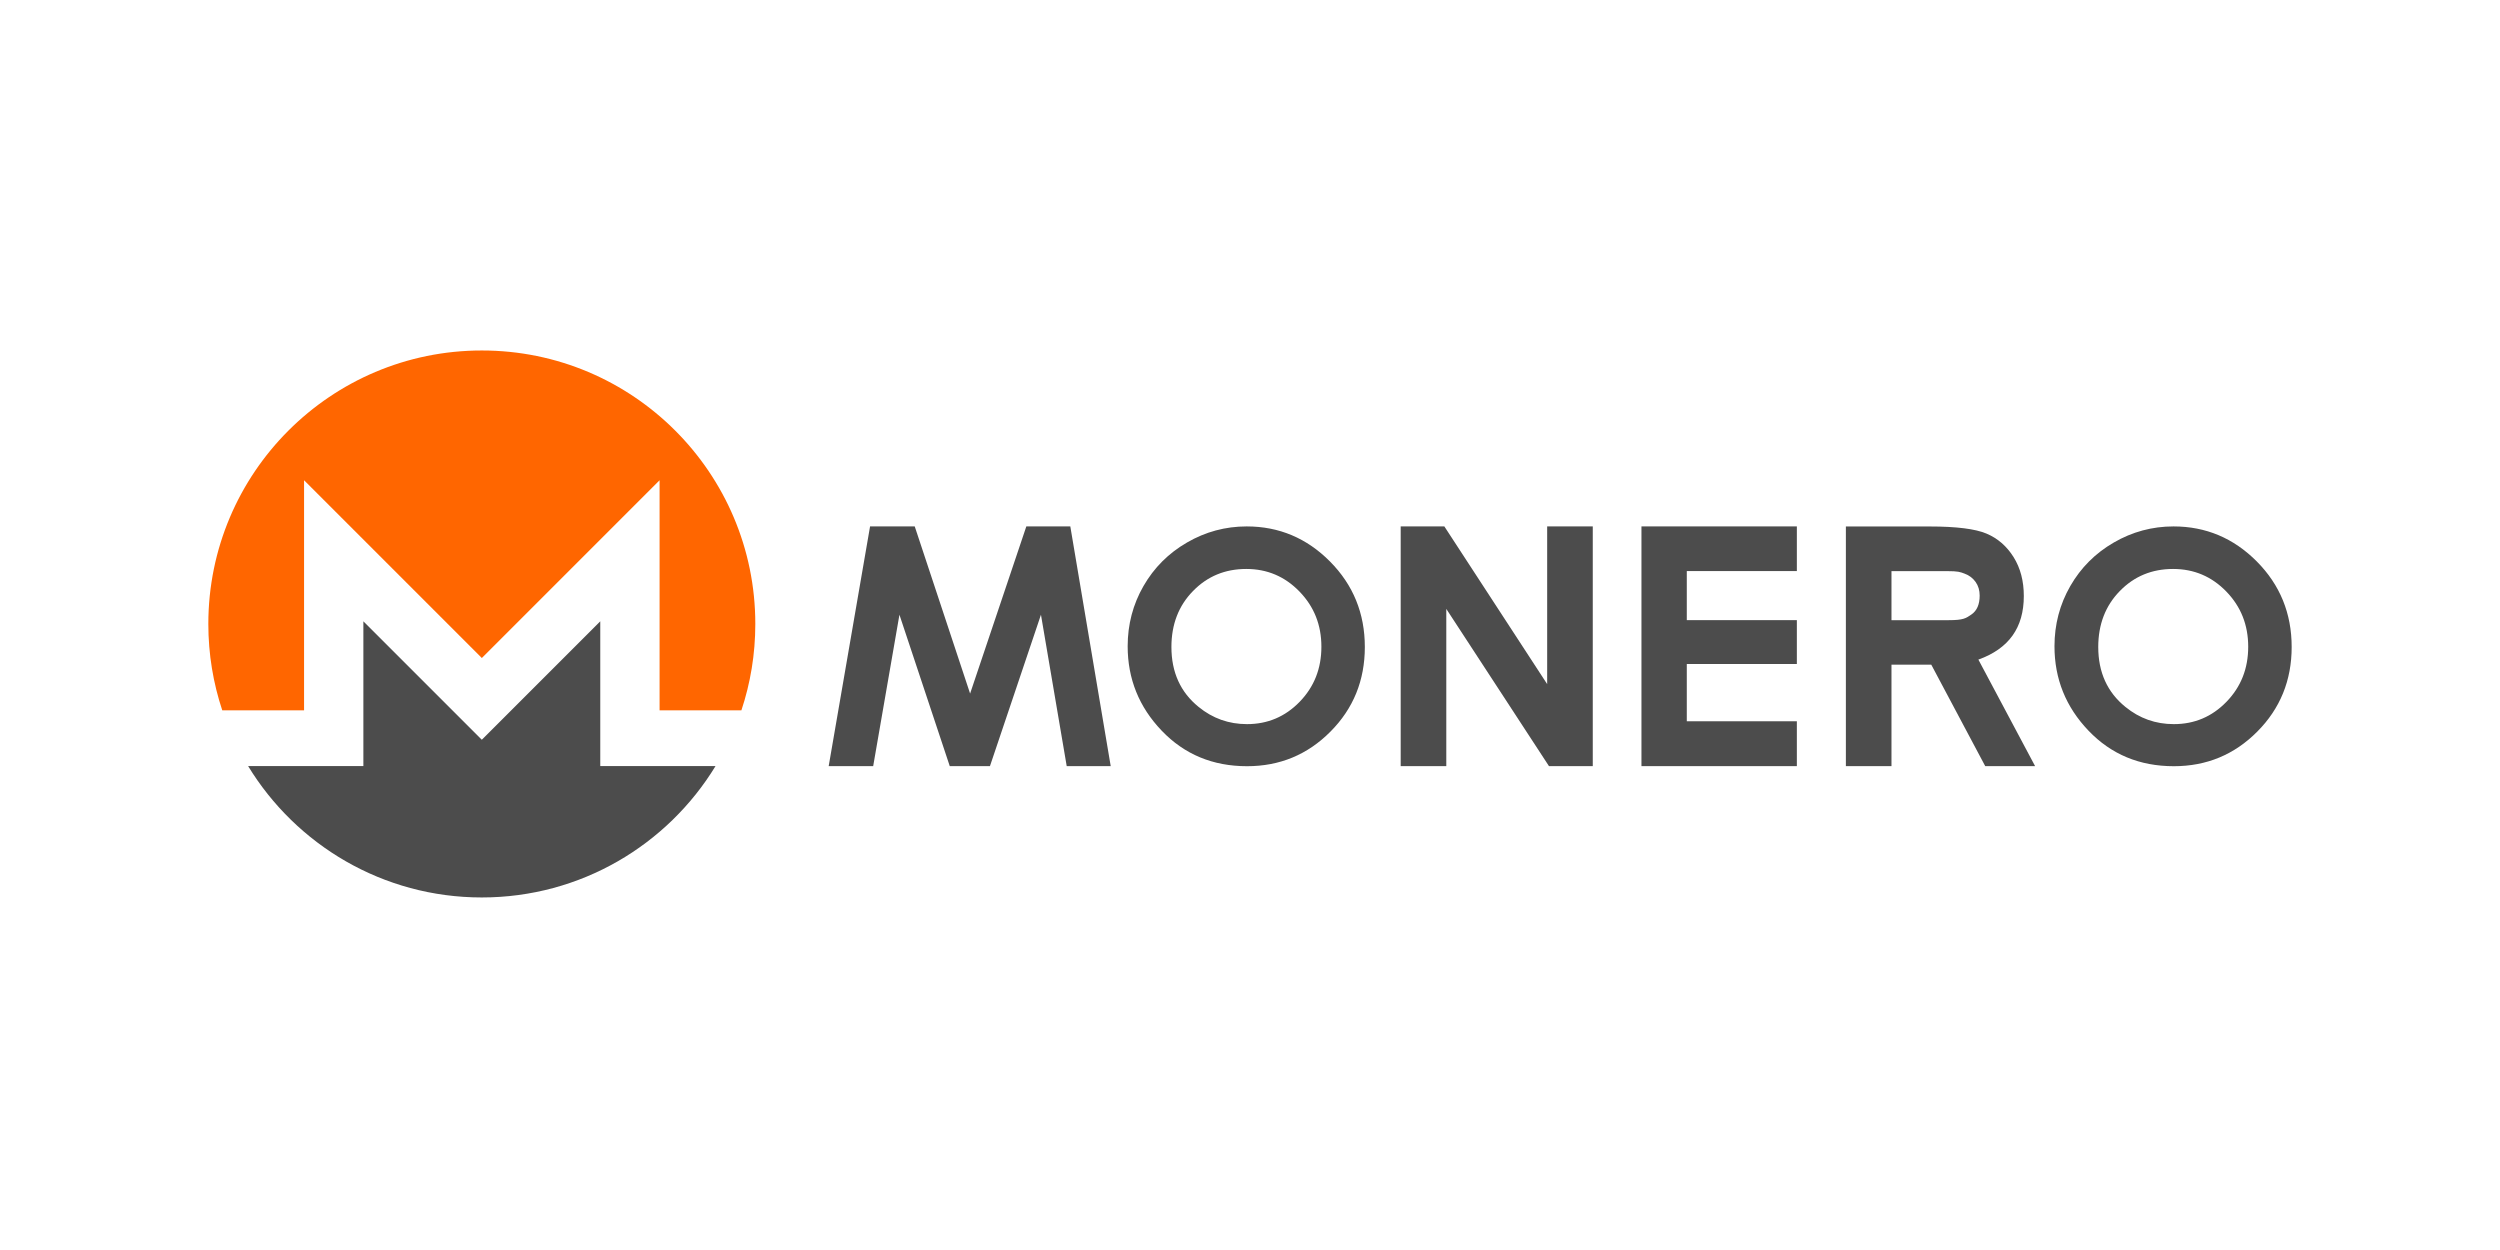
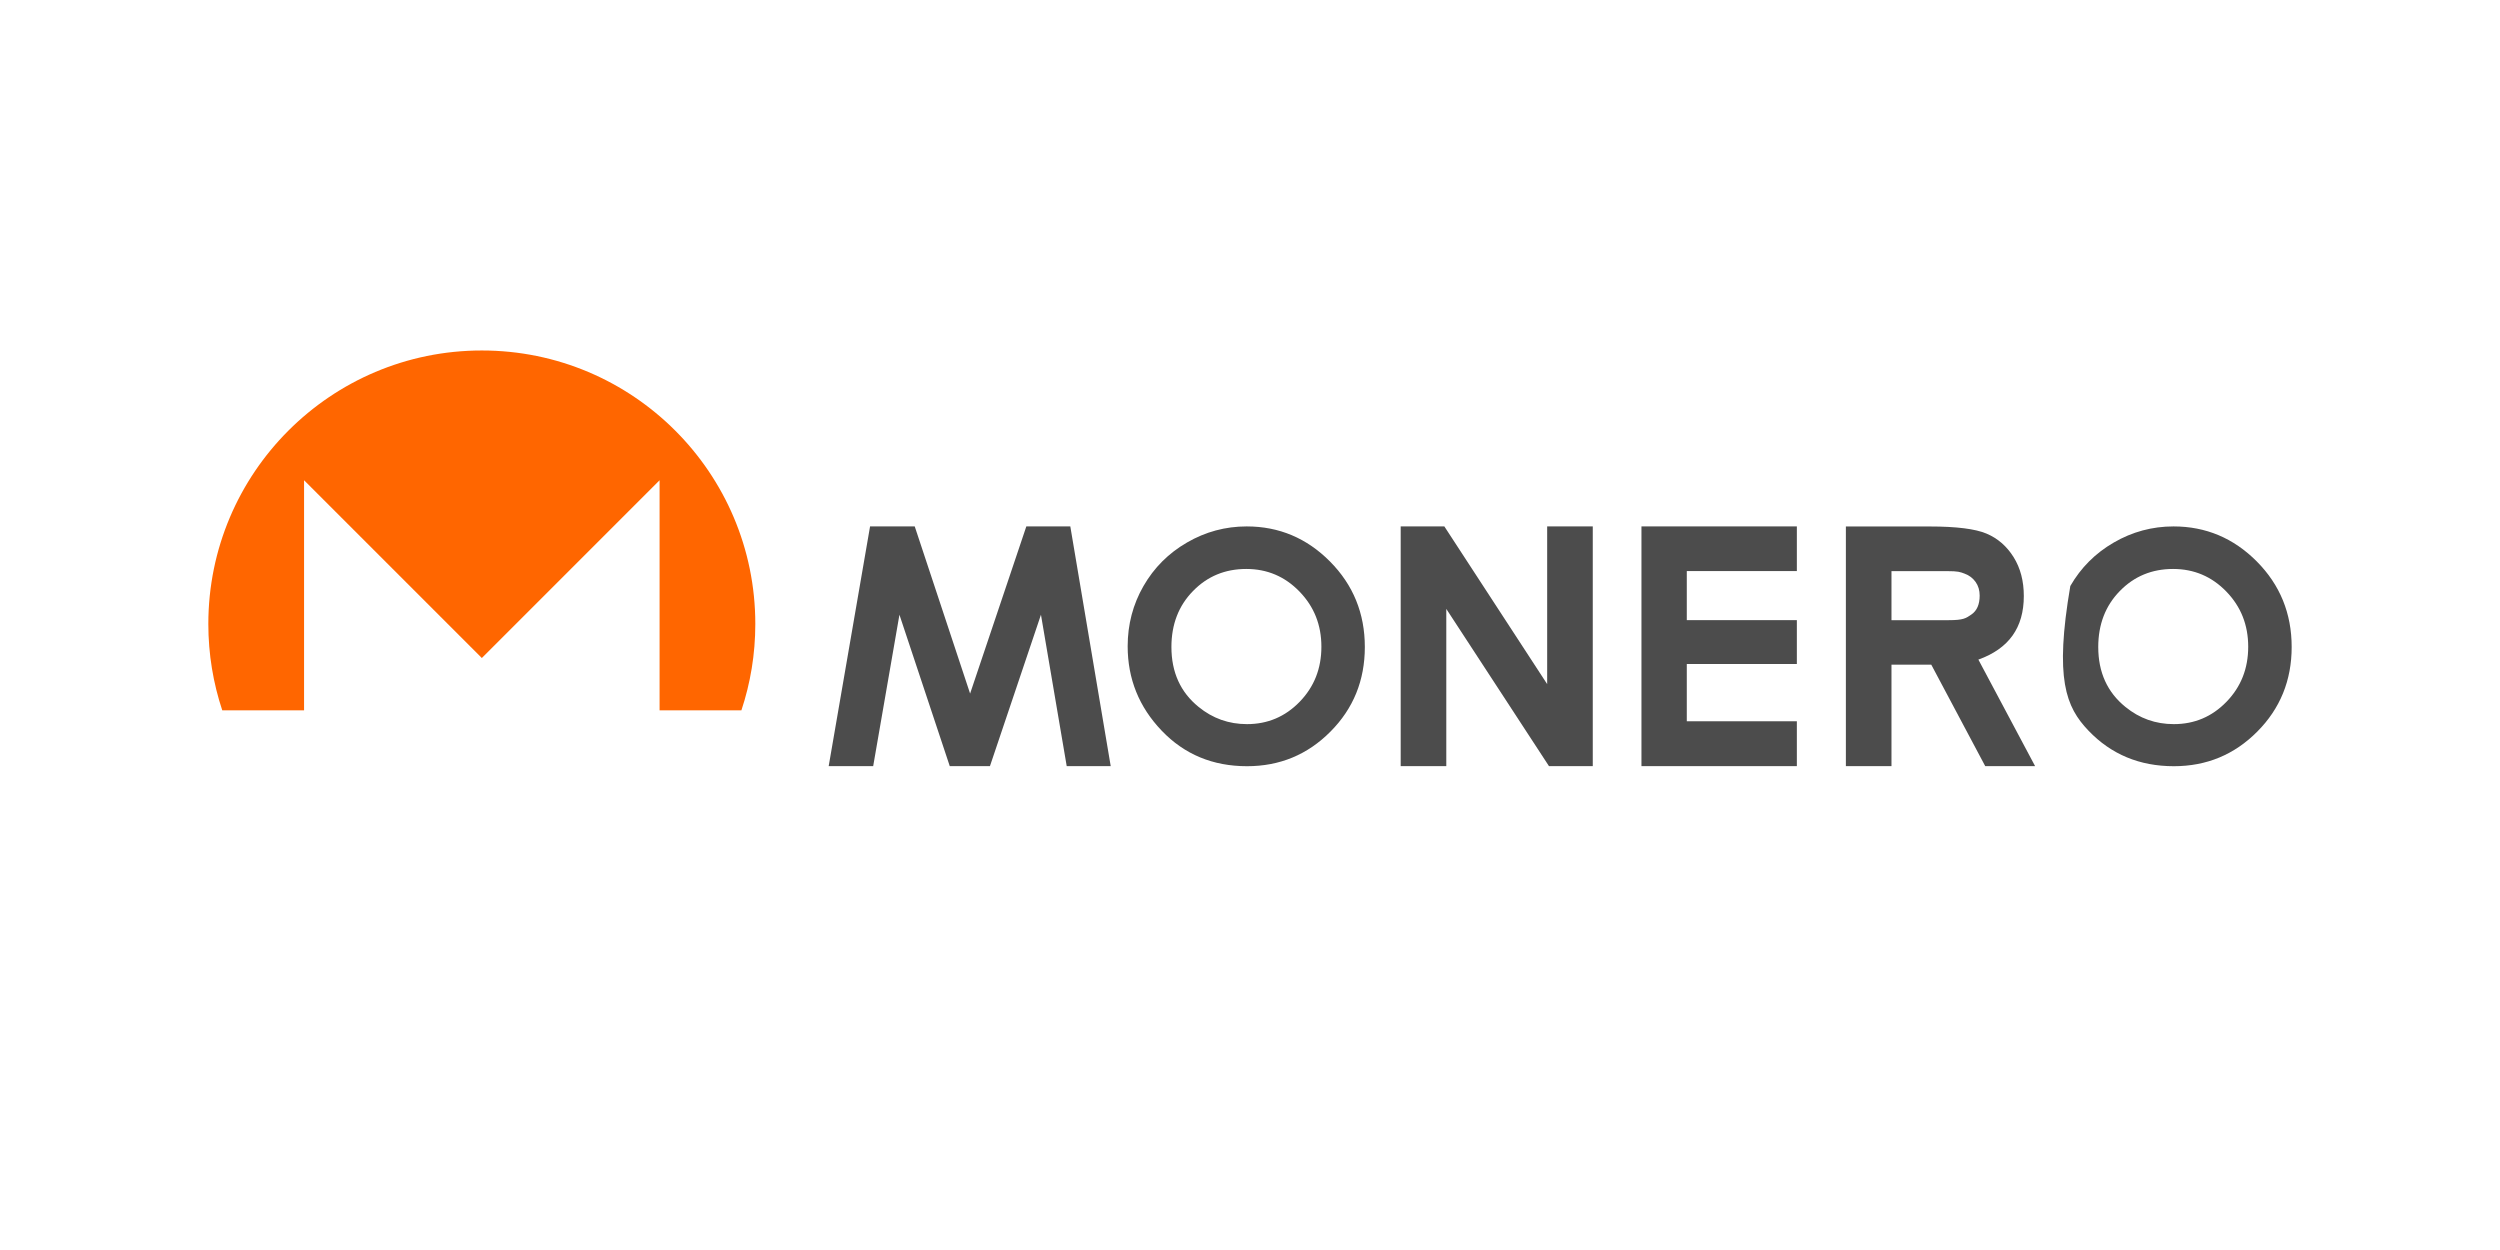
<svg xmlns="http://www.w3.org/2000/svg" width="120" height="60" viewBox="0 0 120 60" fill="none">
  <path d="M23.128 16.823C15.879 16.823 10 22.701 10 29.95C10 31.4 10.235 32.793 10.669 34.097H14.595V23.052L23.128 31.585L31.66 23.052V34.097H35.587C36.021 32.793 36.255 31.4 36.255 29.95C36.255 22.701 30.377 16.823 23.128 16.823Z" fill="#FF6600" />
-   <path d="M17.442 29.823V36.772H11.91C14.215 40.553 18.377 43.078 23.127 43.078C27.878 43.078 32.041 40.553 34.345 36.772H28.813V29.823L23.127 35.508L17.442 29.823Z" fill="#4C4C4C" />
-   <path d="M106.869 33.688C106.175 34.402 105.334 34.758 104.344 34.758C103.47 34.758 102.697 34.484 102.02 33.932C101.15 33.228 100.716 32.269 100.716 31.056C100.716 29.97 101.062 29.073 101.753 28.368C102.442 27.661 103.294 27.31 104.309 27.31C105.311 27.31 106.163 27.672 106.862 28.393C107.564 29.116 107.914 29.998 107.914 31.043C107.914 32.091 107.566 32.971 106.869 33.688ZM108.327 26.951C107.213 25.83 105.88 25.268 104.329 25.268C103.307 25.268 102.351 25.526 101.466 26.039C100.578 26.552 99.881 27.249 99.375 28.129C98.869 29.009 98.615 29.973 98.615 31.02C98.615 32.584 99.159 33.934 100.248 35.072C101.336 36.211 102.702 36.778 104.344 36.778C105.913 36.778 107.248 36.226 108.349 35.117C109.45 34.011 110 32.656 110 31.056C110 29.444 109.443 28.076 108.327 26.951Z" fill="#4C4C4C" />
+   <path d="M106.869 33.688C106.175 34.402 105.334 34.758 104.344 34.758C103.47 34.758 102.697 34.484 102.02 33.932C101.15 33.228 100.716 32.269 100.716 31.056C100.716 29.97 101.062 29.073 101.753 28.368C102.442 27.661 103.294 27.31 104.309 27.31C105.311 27.31 106.163 27.672 106.862 28.393C107.564 29.116 107.914 29.998 107.914 31.043C107.914 32.091 107.566 32.971 106.869 33.688ZM108.327 26.951C107.213 25.83 105.88 25.268 104.329 25.268C103.307 25.268 102.351 25.526 101.466 26.039C100.578 26.552 99.881 27.249 99.375 28.129C98.615 32.584 99.159 33.934 100.248 35.072C101.336 36.211 102.702 36.778 104.344 36.778C105.913 36.778 107.248 36.226 108.349 35.117C109.45 34.011 110 32.656 110 31.056C110 29.444 109.443 28.076 108.327 26.951Z" fill="#4C4C4C" />
  <path d="M94.632 29.493C94.367 29.678 94.242 29.768 93.543 29.768H90.791V27.414H93.458C93.992 27.414 94.087 27.454 94.306 27.537C94.525 27.617 94.698 27.751 94.829 27.934C94.96 28.119 95.024 28.338 95.024 28.588C95.024 29.01 94.893 29.312 94.632 29.493ZM94.962 31.661C95.691 31.399 96.238 31.015 96.601 30.508C96.965 29.998 97.143 29.368 97.143 28.61C97.143 27.892 96.981 27.267 96.652 26.741C96.324 26.216 95.889 25.839 95.35 25.612C94.811 25.385 93.906 25.271 92.632 25.271H88.602V36.775H90.791V31.904H92.701L95.291 36.775H97.685L94.962 31.661ZM78.79 25.268H86.249V27.412H80.966V29.766H86.249V31.872H80.966V34.621H86.249V36.773H78.79V25.268ZM67.233 25.268H69.329L74.264 32.838V25.268H76.453V36.773H74.35L69.422 29.227V36.773H67.233V25.268Z" fill="#4C4C4C" />
  <path d="M62.382 33.688C61.688 34.402 60.846 34.758 59.857 34.758C58.982 34.758 58.209 34.484 57.533 33.932C56.663 33.228 56.228 32.269 56.228 31.056C56.228 29.97 56.574 29.073 57.266 28.368C57.955 27.661 58.806 27.31 59.821 27.31C60.824 27.31 61.675 27.672 62.374 28.393C63.076 29.116 63.427 29.998 63.427 31.043C63.427 32.091 63.079 32.971 62.382 33.688ZM63.839 26.951C62.725 25.83 61.393 25.268 59.842 25.268C58.819 25.268 57.864 25.526 56.979 26.039C56.091 26.552 55.394 27.249 54.888 28.129C54.382 29.009 54.128 29.973 54.128 31.02C54.128 32.584 54.672 33.934 55.761 35.072C56.849 36.211 58.215 36.778 59.857 36.778C61.426 36.778 62.761 36.226 63.862 35.117C64.963 34.011 65.512 32.656 65.512 31.056C65.512 29.444 64.955 28.076 63.839 26.951Z" fill="#4C4C4C" />
  <path d="M41.763 25.268H43.907L46.565 33.292L49.264 25.268H51.375L53.314 36.773H51.202L49.966 29.507L47.518 36.773H45.588L43.173 29.507L41.913 36.773H39.777L41.763 25.268Z" fill="#4C4C4C" />
</svg>